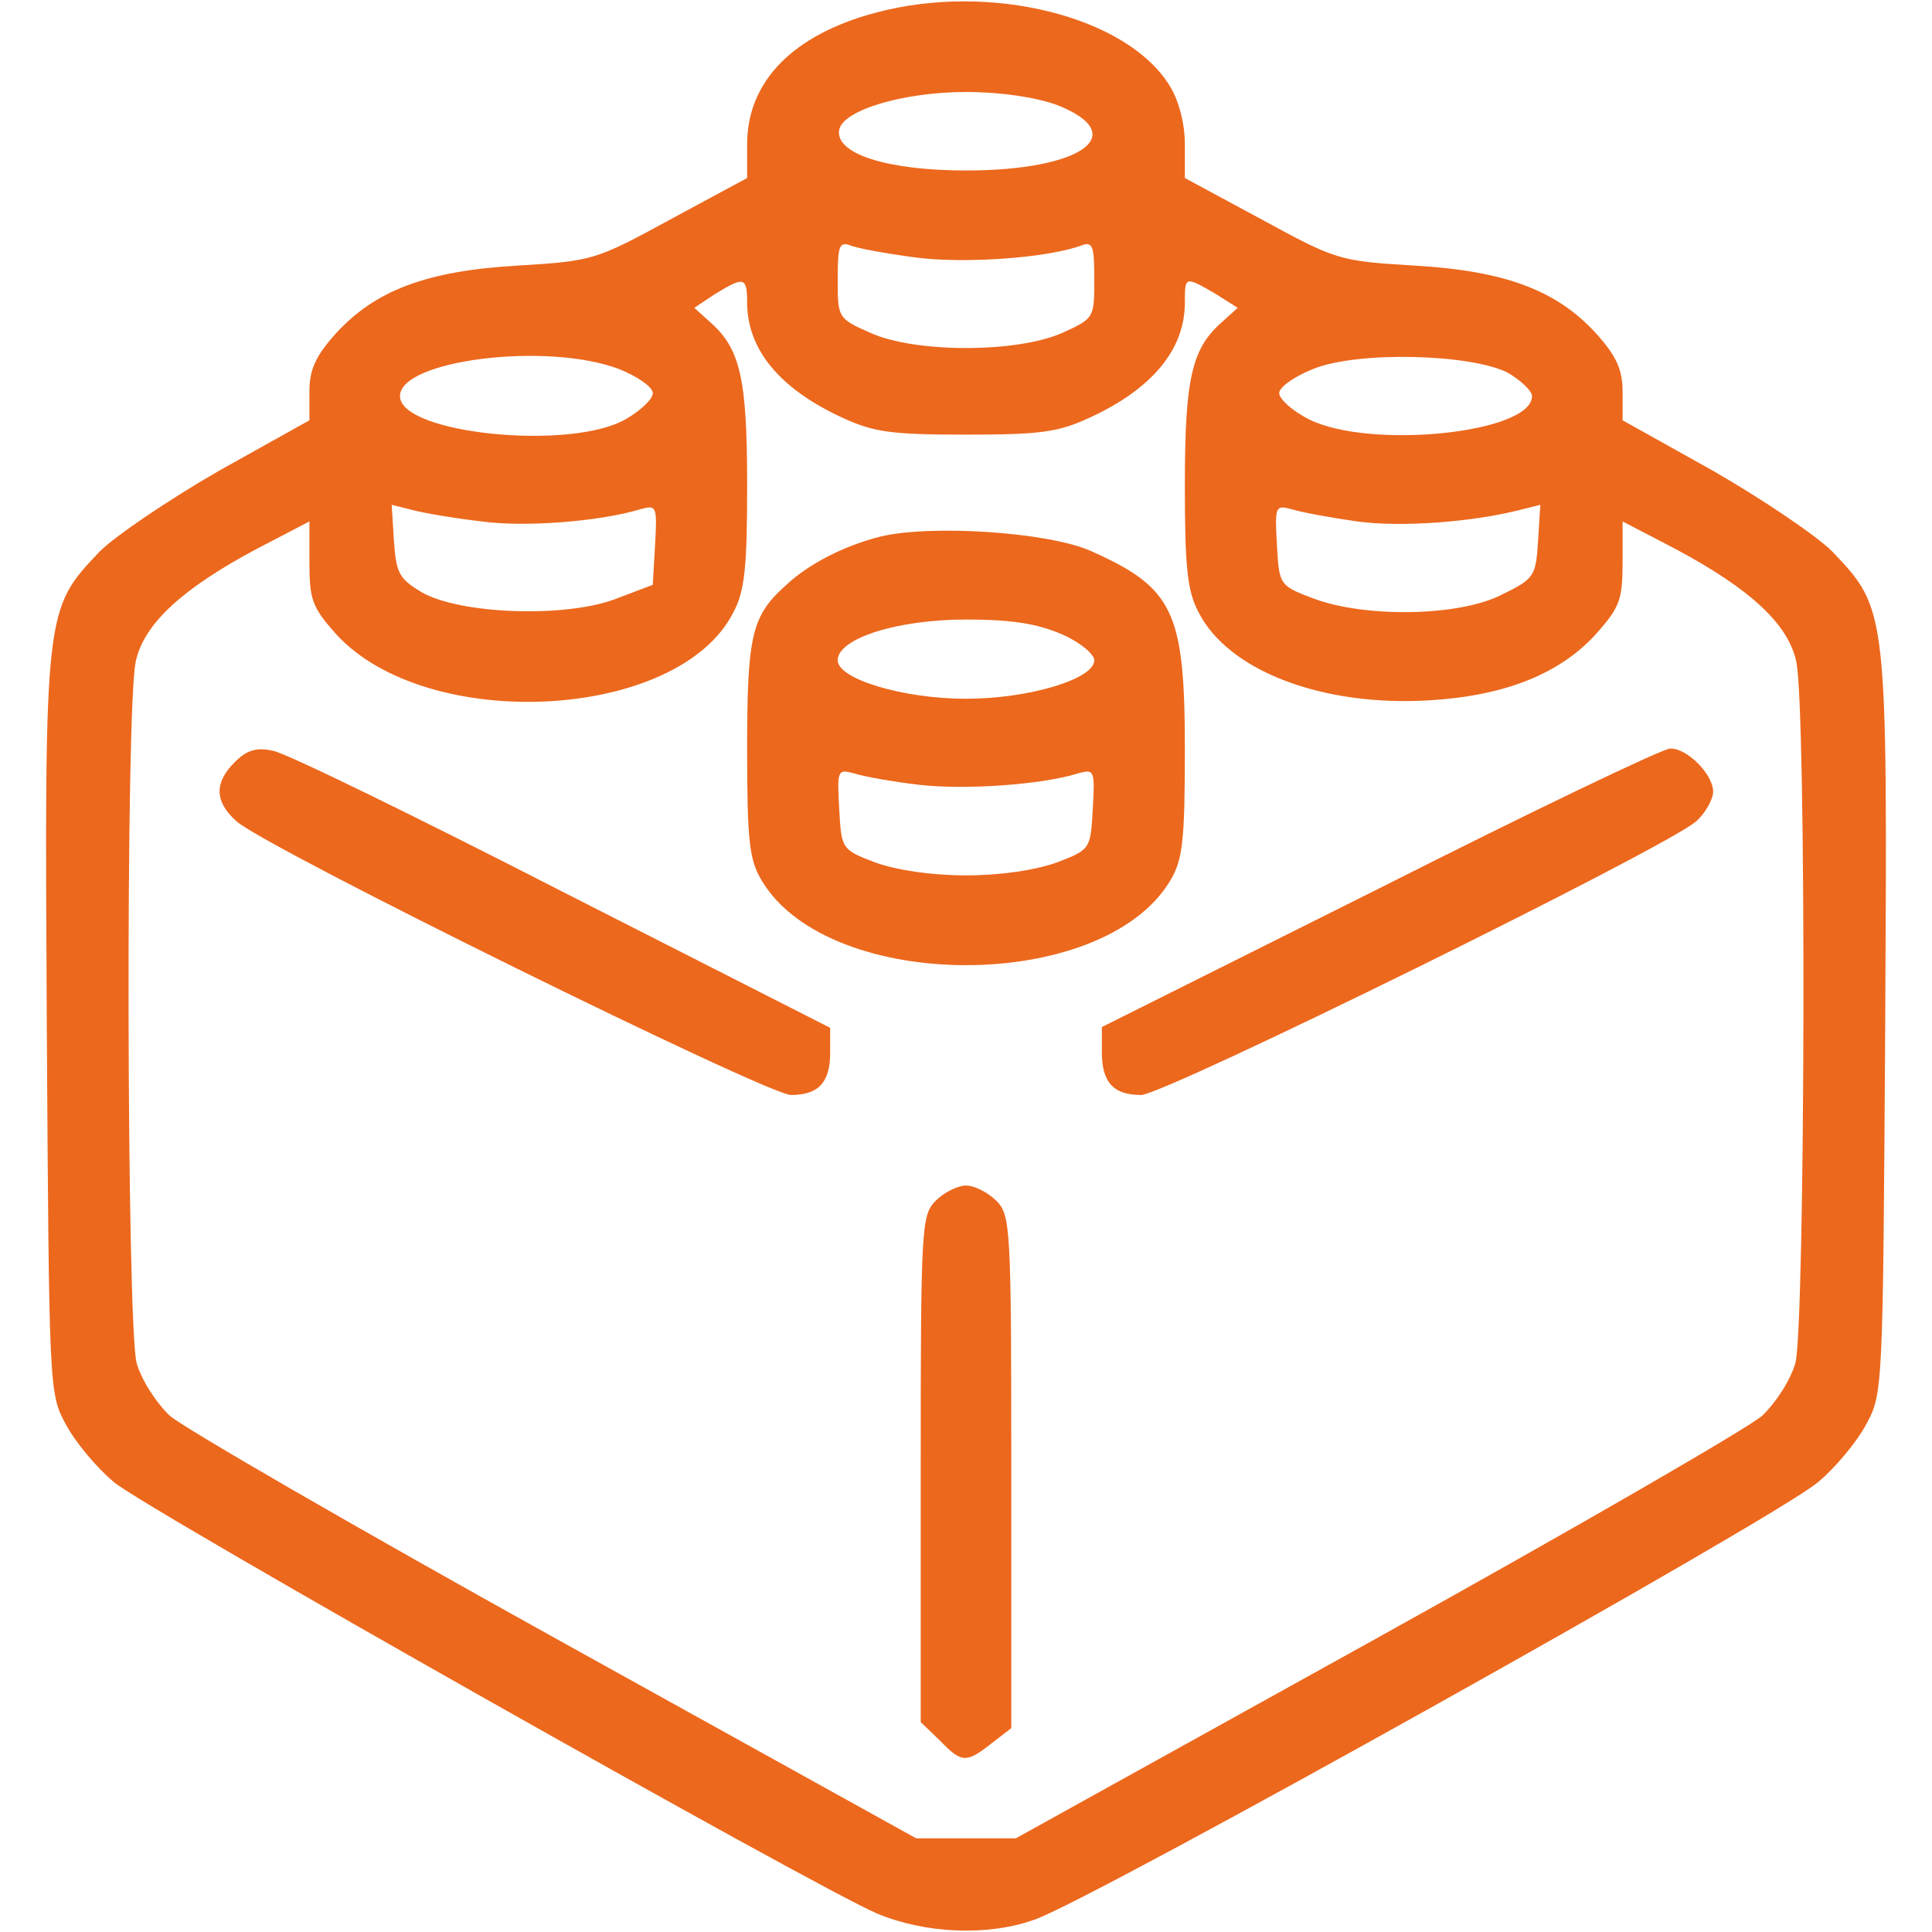
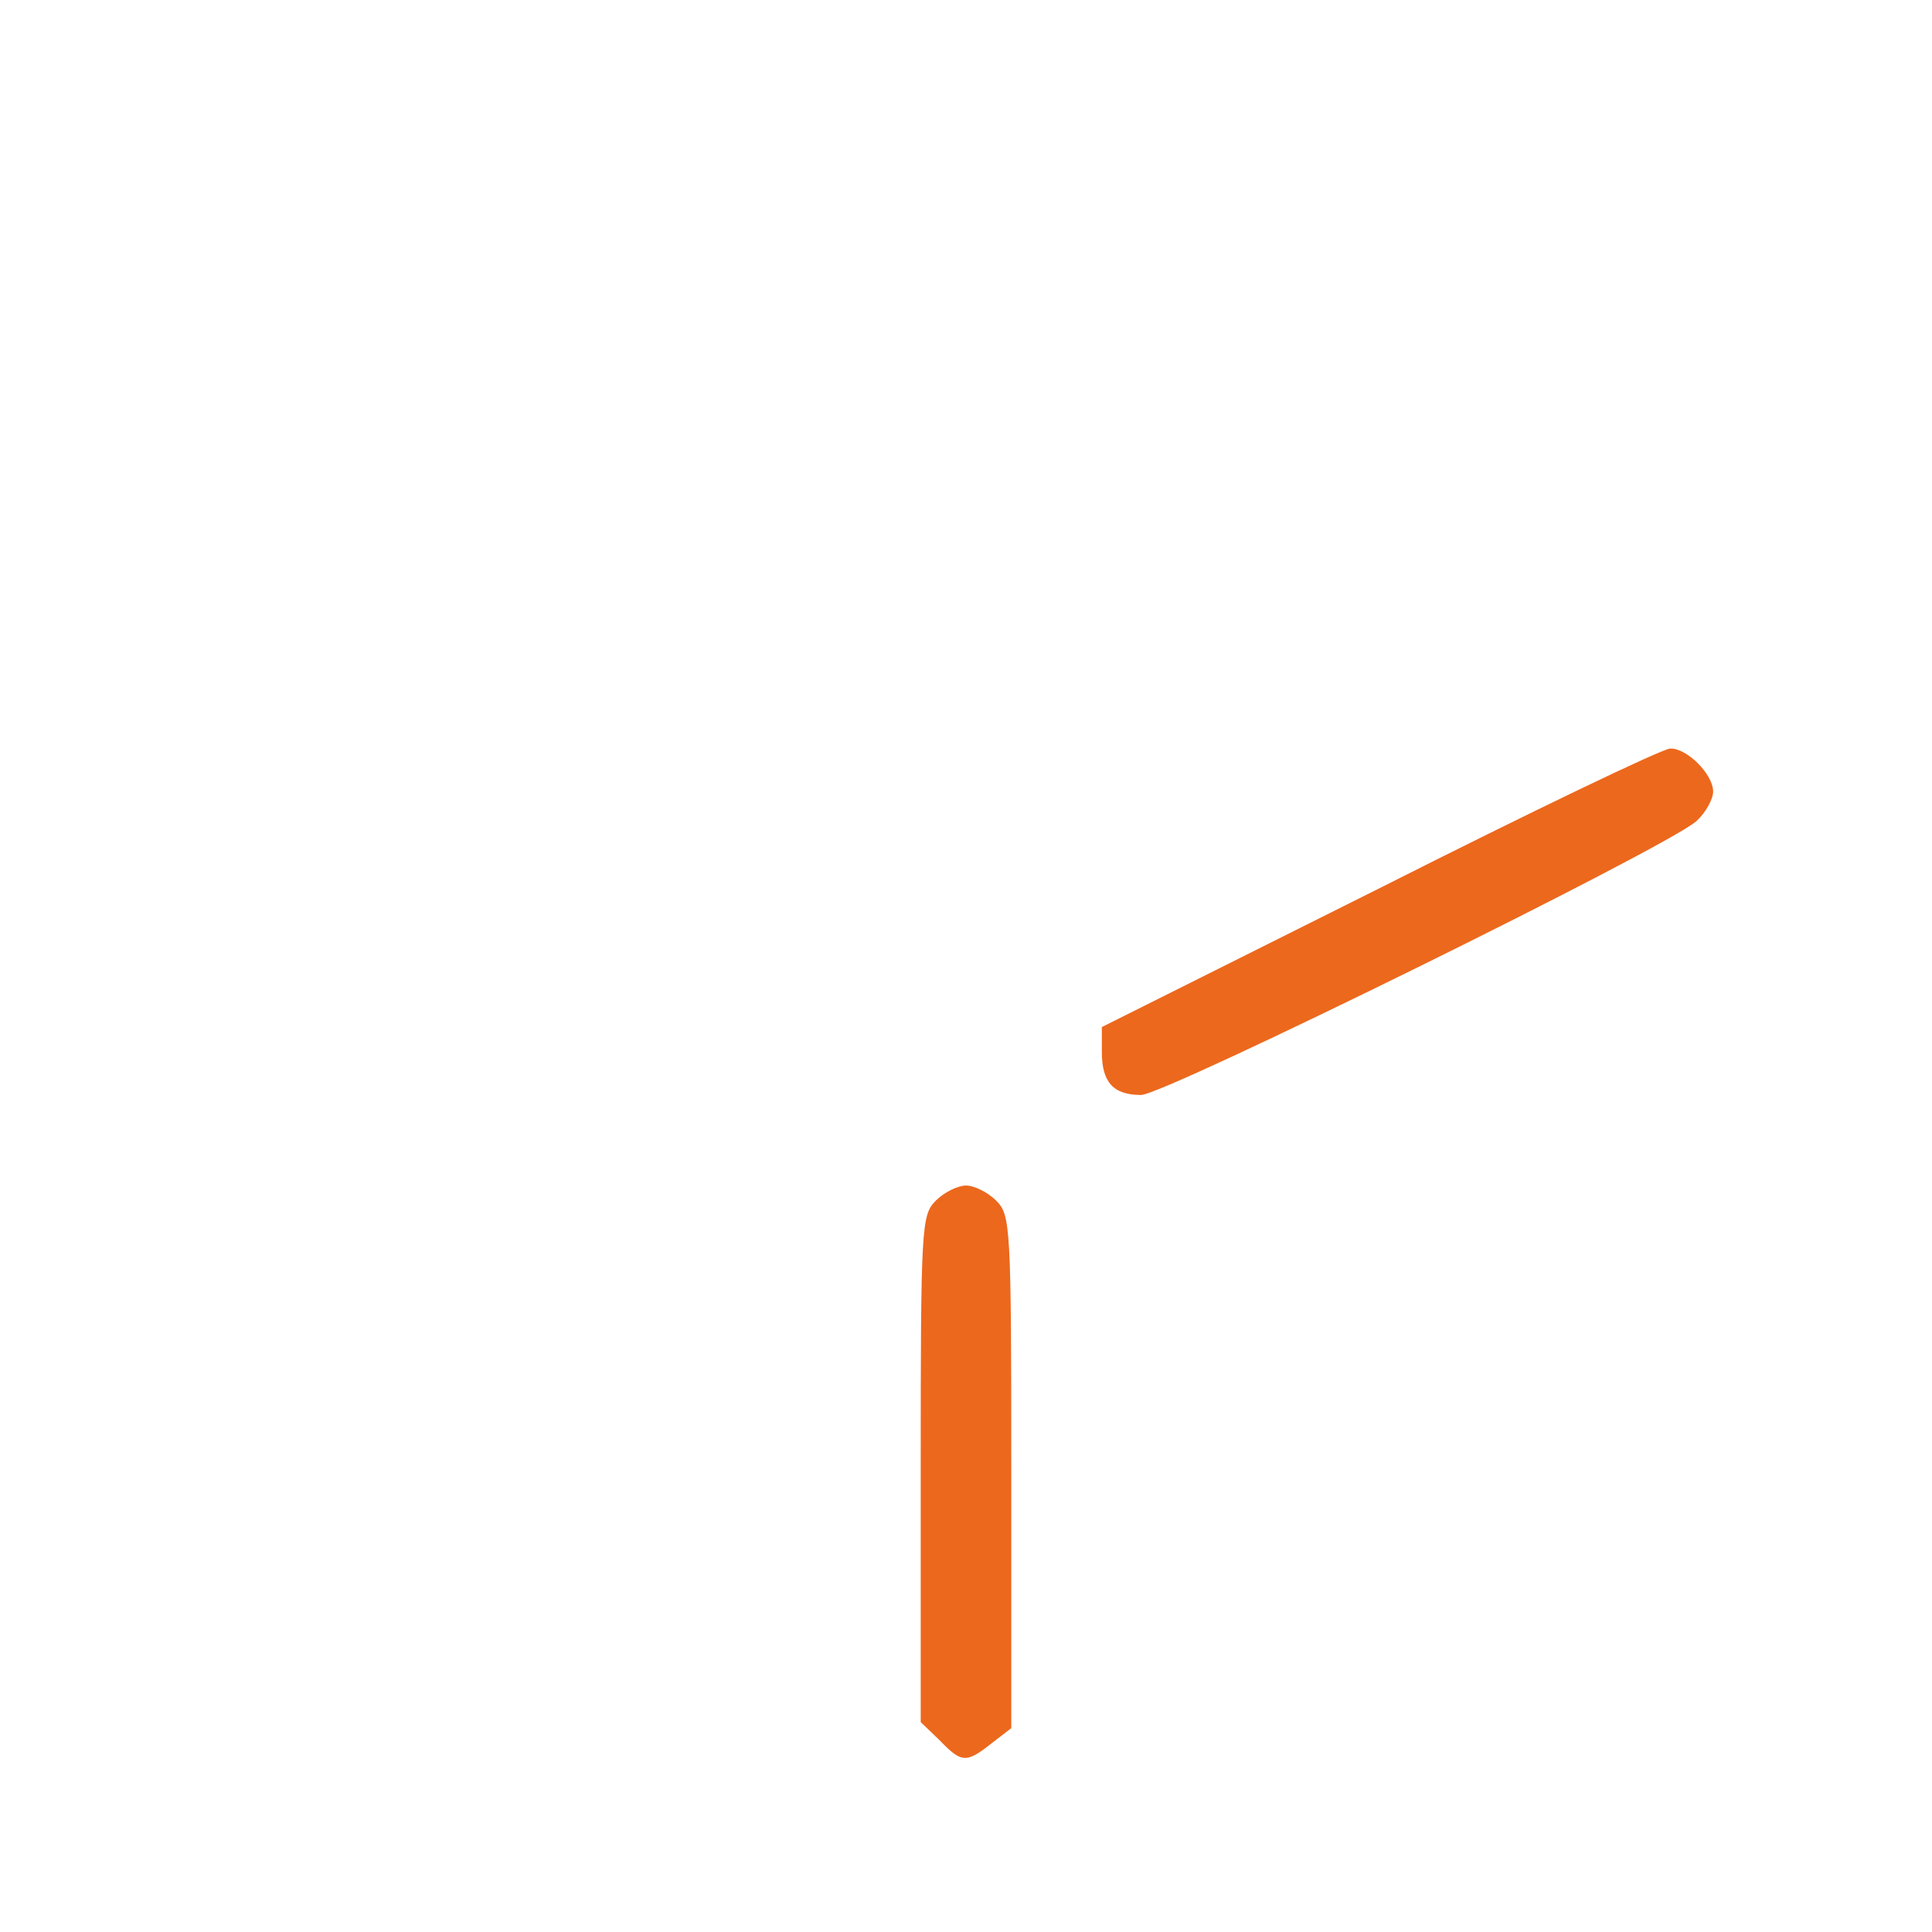
<svg xmlns="http://www.w3.org/2000/svg" version="1.1" width="256pt" height="256pt" viewBox="0,0,256,256">
  <g fill="#ec681d" fill-rule="nonzero" stroke="none" stroke-width="1" stroke-linecap="butt" stroke-linejoin="miter" stroke-miterlimit="10" stroke-dasharray="" stroke-dashoffset="0" font-family="none" font-weight="none" font-size="none" text-anchor="none" style="mix-blend-mode: normal">
    <g transform="translate(0,0.09)">
      <g transform="translate(0,256) scale(0.1,-0.1)">
-         <path d="M1160,2544c-109,-29 -170,-91 -170,-174v-45l-102,-55c-99,-54 -103,-55 -202,-61c-121,-7 -189,-33 -241,-90c-27,-30 -35,-48 -35,-77v-38l-120,-67c-66,-38 -137,-86 -158,-107c-73,-77 -73,-75 -70,-626c3,-483 3,-490 25,-530c12,-23 41,-58 64,-77c39,-34 933,-539 1012,-572c63,-26 145,-30 207,-8c73,24 986,534 1039,580c23,19 52,54 64,77c22,40 22,47 25,530c3,551 3,549 -70,626c-21,21 -92,69 -158,107l-120,67v38c0,29 -8,47 -35,77c-52,57 -120,83 -241,90c-99,6 -103,7 -202,61l-102,55v45c0,27 -8,58 -20,77c-56,92 -238,138 -390,97zM1400,2422c100,-39 34,-87 -120,-87c-104,0 -174,22 -168,54c5,26 85,50 168,50c47,0 92,-7 120,-17zM1211,2220c65,-9 178,-1 223,16c14,5 16,-2 16,-45c0,-51 0,-52 -42,-71c-60,-27 -196,-27 -255,0c-43,19 -43,20 -43,71c0,43 2,50 16,45c9,-4 48,-11 85,-16zM990,2160c0,-62 43,-114 125,-152c43,-20 66,-23 165,-23c99,0 122,3 165,23c82,38 125,90 125,152c0,35 0,35 40,12l30,-19l-21,-19c-40,-35 -49,-75 -49,-216c0,-107 3,-140 18,-168c39,-78 165,-126 307,-117c99,6 172,35 220,88c31,35 35,45 35,94v55l71,-37c99,-53 148,-99 159,-148c14,-59 12,-881 -1,-930c-6,-22 -26,-53 -44,-70c-18,-16 -248,-149 -511,-295l-478,-265h-66h-66l-478,265c-263,146 -493,279 -511,295c-18,17 -38,48 -44,70c-13,49 -15,871 -1,930c11,49 60,95 159,148l71,37v-55c0,-49 4,-59 35,-94c121,-133 455,-115 527,29c15,28 18,61 18,168c0,141 -9,181 -49,216l-21,19l27,18c39,24 43,23 43,-11zM820,2072c25,-10 45,-24 45,-32c0,-8 -16,-23 -35,-34c-72,-43 -300,-20 -300,30c0,48 195,72 290,36zM1998,2067c17,-10 32,-24 32,-31c0,-49 -214,-71 -295,-31c-22,11 -40,27 -40,35c0,8 20,22 45,32c59,24 209,20 258,-5zM638,1870c58,-8 157,0 210,16c22,6 23,5 20,-47l-3,-53l-50,-19c-67,-25 -205,-20 -256,9c-30,18 -34,25 -37,68l-3,48l28,-7c15,-4 56,-11 91,-15zM1798,1870c58,-8 152,-1 215,15l28,7l-3,-48c-3,-47 -5,-50 -48,-71c-56,-29 -181,-31 -250,-5c-45,17 -45,18 -48,71c-3,52 -2,53 20,47c13,-4 51,-11 86,-16z" />
-         <path d="M1167,1850c-48,-12 -95,-36 -125,-64c-46,-41 -52,-66 -52,-218c0,-124 3,-147 20,-175c90,-148 450,-148 540,0c17,28 20,51 20,175c0,183 -15,214 -125,263c-57,25 -211,35 -278,19zM1408,1720c23,-10 42,-26 42,-34c0,-25 -87,-51 -170,-51c-83,0 -170,26 -170,51c0,29 79,54 170,54c63,0 96,-6 128,-20zM1218,1521c60,-7 162,0 210,15c22,6 23,5 20,-47c-3,-53 -3,-54 -48,-71c-28,-10 -73,-17 -120,-17c-47,0 -92,7 -120,17c-45,17 -45,18 -48,71c-3,52 -2,53 20,47c13,-4 51,-11 86,-15z" />
-         <path d="M311,1551c-27,-27 -27,-52 2,-78c36,-34 704,-363 735,-363c37,0 52,17 52,56v33l-354,180c-195,100 -367,184 -384,187c-22,5 -35,1 -51,-15z" />
        <path d="M1828,1384l-368,-184v-33c0,-40 15,-57 52,-57c31,0 699,329 736,363c12,11 22,29 22,39c0,23 -35,58 -57,57c-10,0 -183,-83 -385,-185z" />
        <path d="M1240,970c-19,-19 -20,-33 -20,-355v-336l25,-24c29,-30 35,-31 69,-4l26,20v340c0,326 -1,340 -20,359c-11,11 -29,20 -40,20c-11,0 -29,-9 -40,-20z" />
      </g>
    </g>
  </g>
</svg>